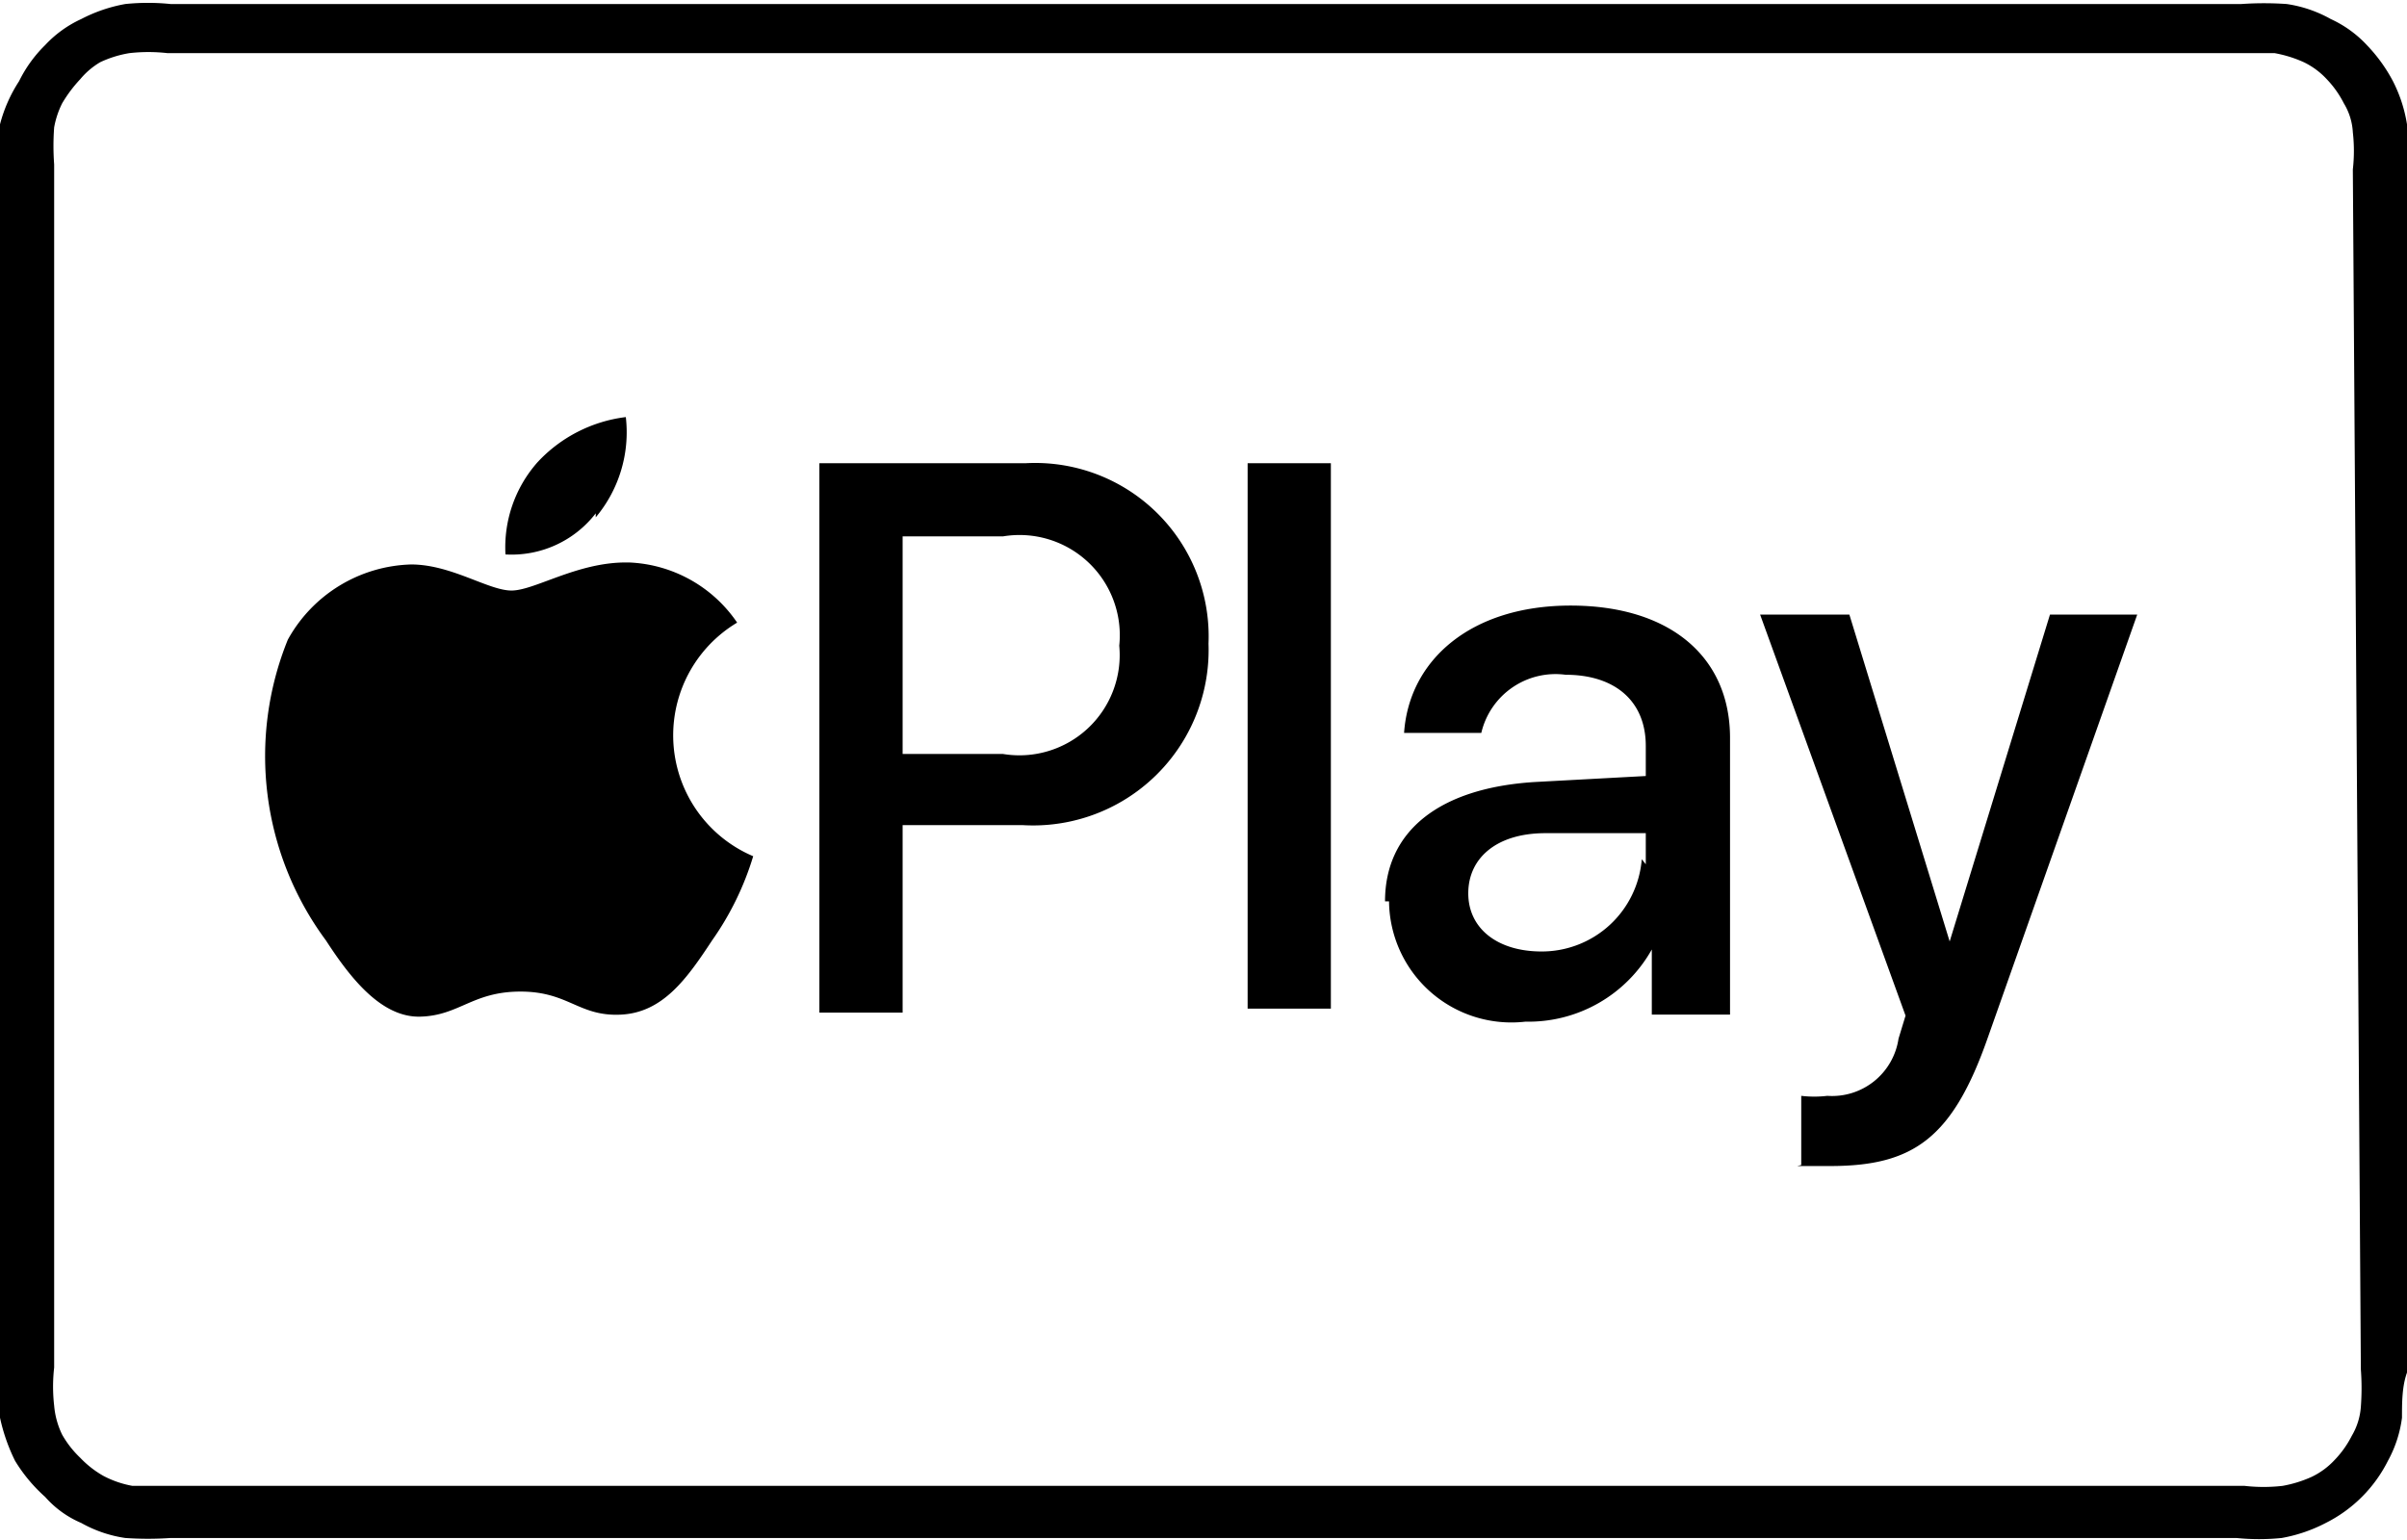
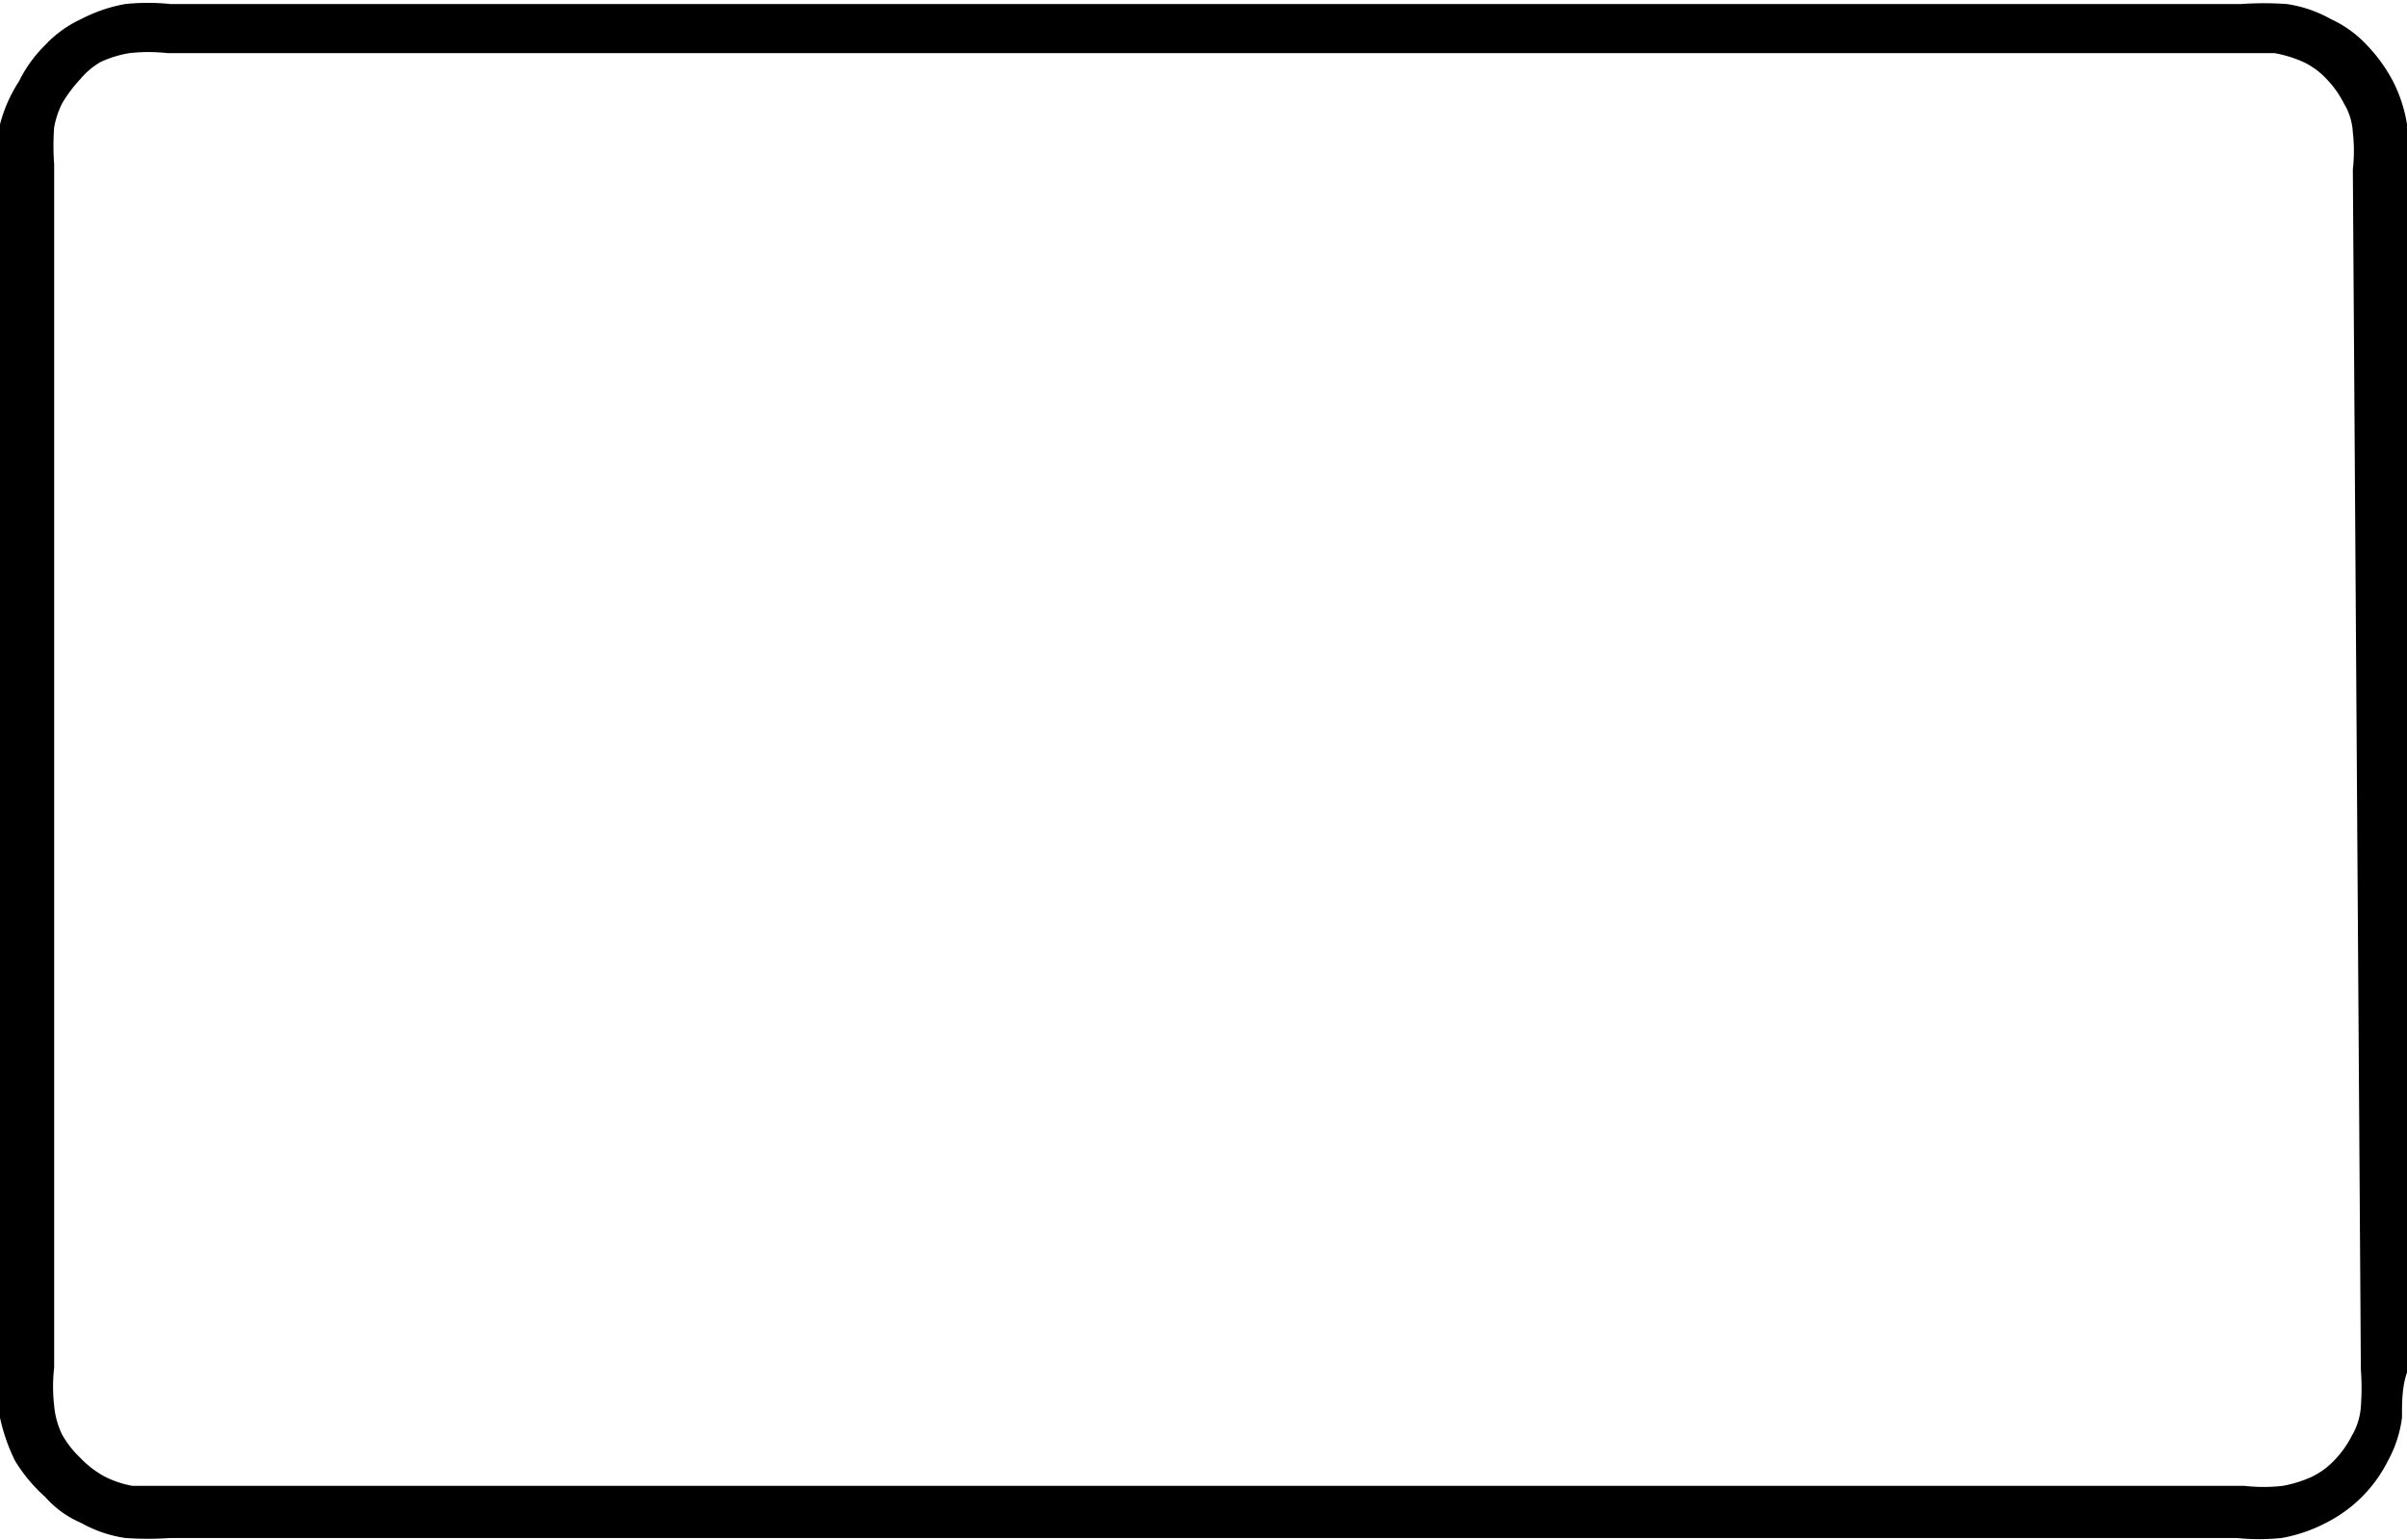
<svg xmlns="http://www.w3.org/2000/svg" data-name="Layer 1" viewBox="0 0 24 15.36">
  <path d="M24 1.24a1.44 1.44 0 0 0-.14-.43 1.58 1.58 0 0 0-.26-.36 1.14 1.14 0 0 0-.36-.26 1.27 1.27 0 0 0-.44-.15 3.27 3.27 0 0 0-.45 0H1.7a2.22 2.22 0 0 0-.45 0 1.53 1.53 0 0 0-.44.15 1.14 1.14 0 0 0-.36.26 1.32 1.32 0 0 0-.26.36 1.46 1.46 0 0 0-.19.43 3.58 3.58 0 0 0 0 .45v12a2.35 2.35 0 0 0 0 .45 1.84 1.84 0 0 0 .15.43 1.58 1.58 0 0 0 .3.36 1 1 0 0 0 .36.26 1.27 1.27 0 0 0 .44.15 3.27 3.27 0 0 0 .45 0h20.6a2.22 2.22 0 0 0 .45 0 1.53 1.53 0 0 0 .44-.15 1.39 1.39 0 0 0 .62-.62 1.21 1.21 0 0 0 .14-.43c0-.15 0-.31.05-.45v-12a2.38 2.38 0 0 0 0-.45zm-.46 12.42a2.51 2.51 0 0 1 0 .37.66.66 0 0 1-.09.29 1 1 0 0 1-.17.24.76.76 0 0 1-.23.17 1.23 1.23 0 0 1-.29.09 1.67 1.67 0 0 1-.38 0H1.32a1 1 0 0 1-.29-.1 1 1 0 0 1-.23-.18 1 1 0 0 1-.18-.23.82.82 0 0 1-.08-.29 1.67 1.67 0 0 1 0-.38v-12a2.51 2.51 0 0 1 0-.37.89.89 0 0 1 .08-.24A1.37 1.37 0 0 1 .8.79.76.76 0 0 1 1 .62a1.1 1.1 0 0 1 .29-.09 1.67 1.67 0 0 1 .38 0H22.68a1.23 1.23 0 0 1 .29.09.76.76 0 0 1 .23.17 1 1 0 0 1 .17.24.62.62 0 0 1 .09.29 1.63 1.63 0 0 1 0 .37z" />
-   <path d="M5.94 5.16a1.32 1.32 0 0 0 .3-1 1.44 1.44 0 0 0-.88.45 1.28 1.28 0 0 0-.32.92 1.06 1.06 0 0 0 .9-.41m.3.49c-.49 0-.91.28-1.14.28s-.6-.26-1-.26a1.45 1.45 0 0 0-1.23.75 3.09 3.09 0 0 0 .38 3c.24.37.55.77.94.76s.52-.25 1-.25.58.25 1 .23.66-.36.91-.74a2.92 2.92 0 0 0 .41-.84 1.31 1.31 0 0 1-.16-2.33 1.37 1.37 0 0 0-1.08-.6m3.96-.99a1.73 1.73 0 0 1 1.82 1.8 1.75 1.75 0 0 1-1.85 1.81H9v1.87h-.83V4.62zM9 7.52h1a1 1 0 0 0 1.16-1.08A1 1 0 0 0 10 5.35H9v2.17zm4.81 1.47c0-.7.54-1.13 1.49-1.19l1.11-.06v-.3c0-.45-.31-.71-.8-.71a.76.76 0 0 0-.84.58H14c.05-.73.67-1.27 1.66-1.27s1.59.51 1.59 1.32v2.76h-.78v-.65a1.41 1.41 0 0 1-1.26.72 1.22 1.22 0 0 1-1.36-1.2zm2.6-.37v-.31h-1c-.49 0-.77.25-.77.6s.29.58.73.58a1 1 0 0 0 1-.92zm1.55 3v-.69a1.1 1.1 0 0 0 .26 0 .67.67 0 0 0 .71-.57l.07-.23-1.45-4h.89l1 3.26 1-3.26h.87l-1.49 4.22c-.35 1-.74 1.28-1.57 1.28h-.33zm-5.52-1.56V4.62h.83v5.44z" />
</svg>